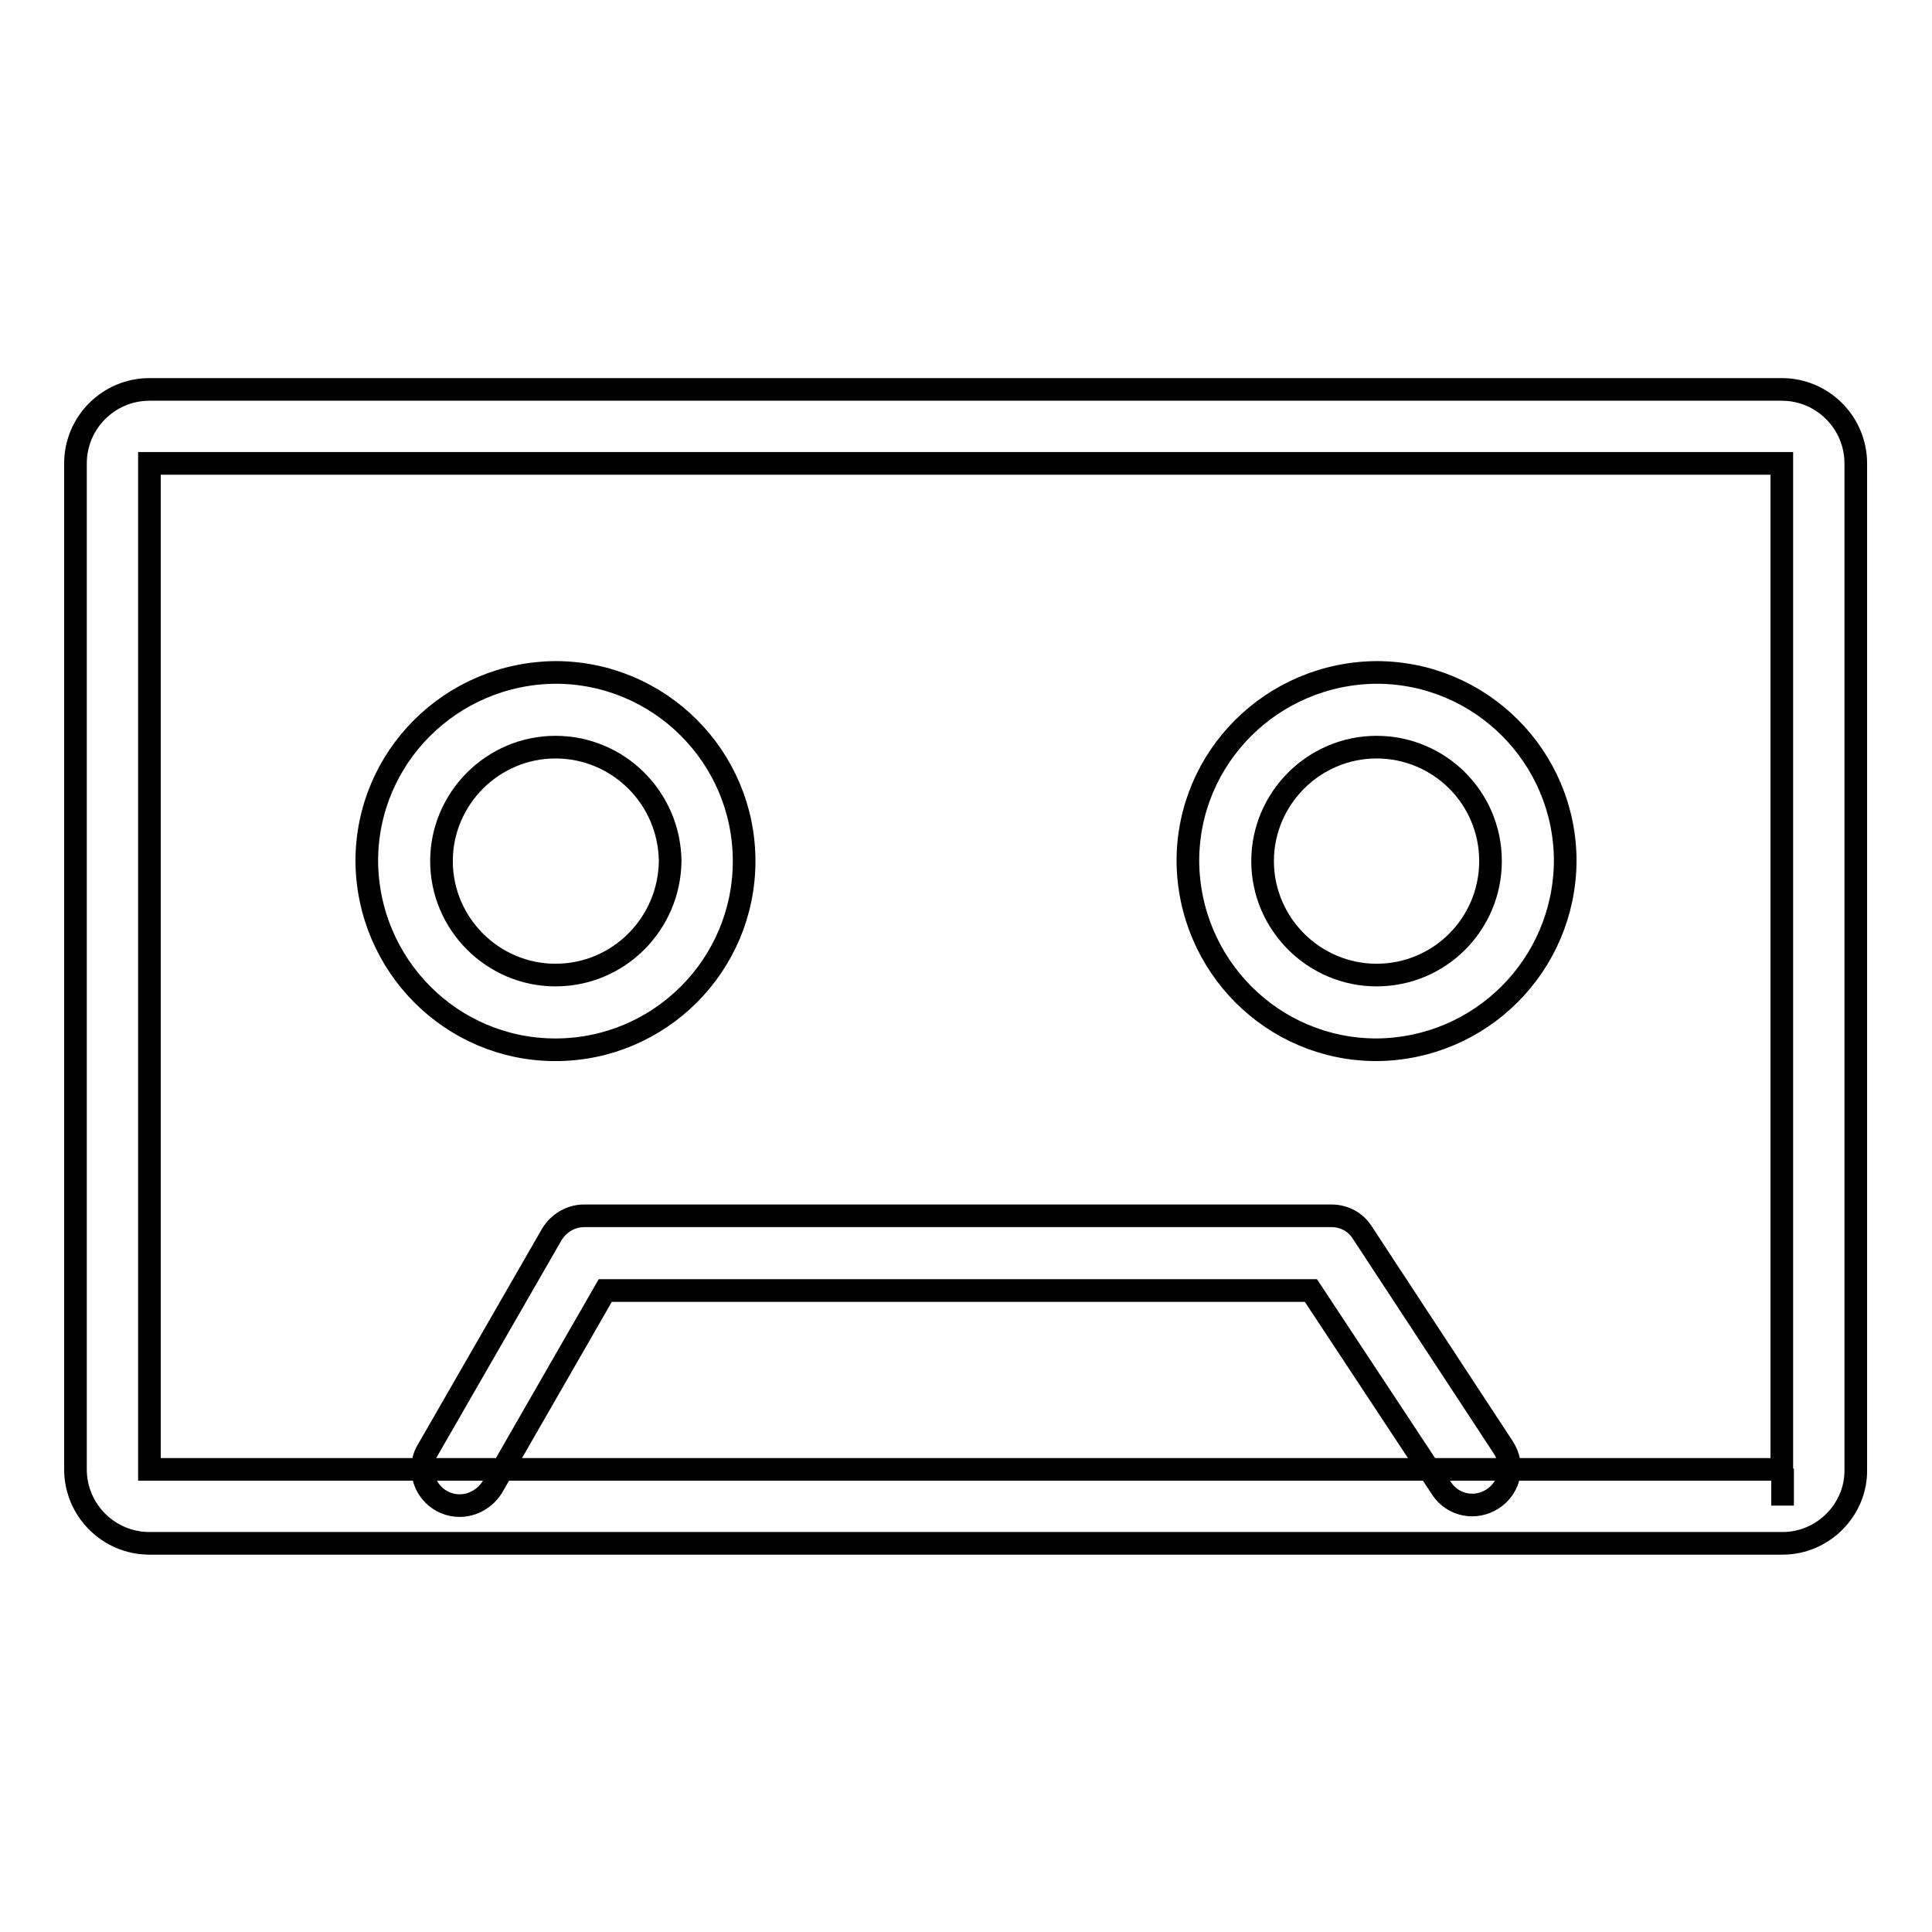
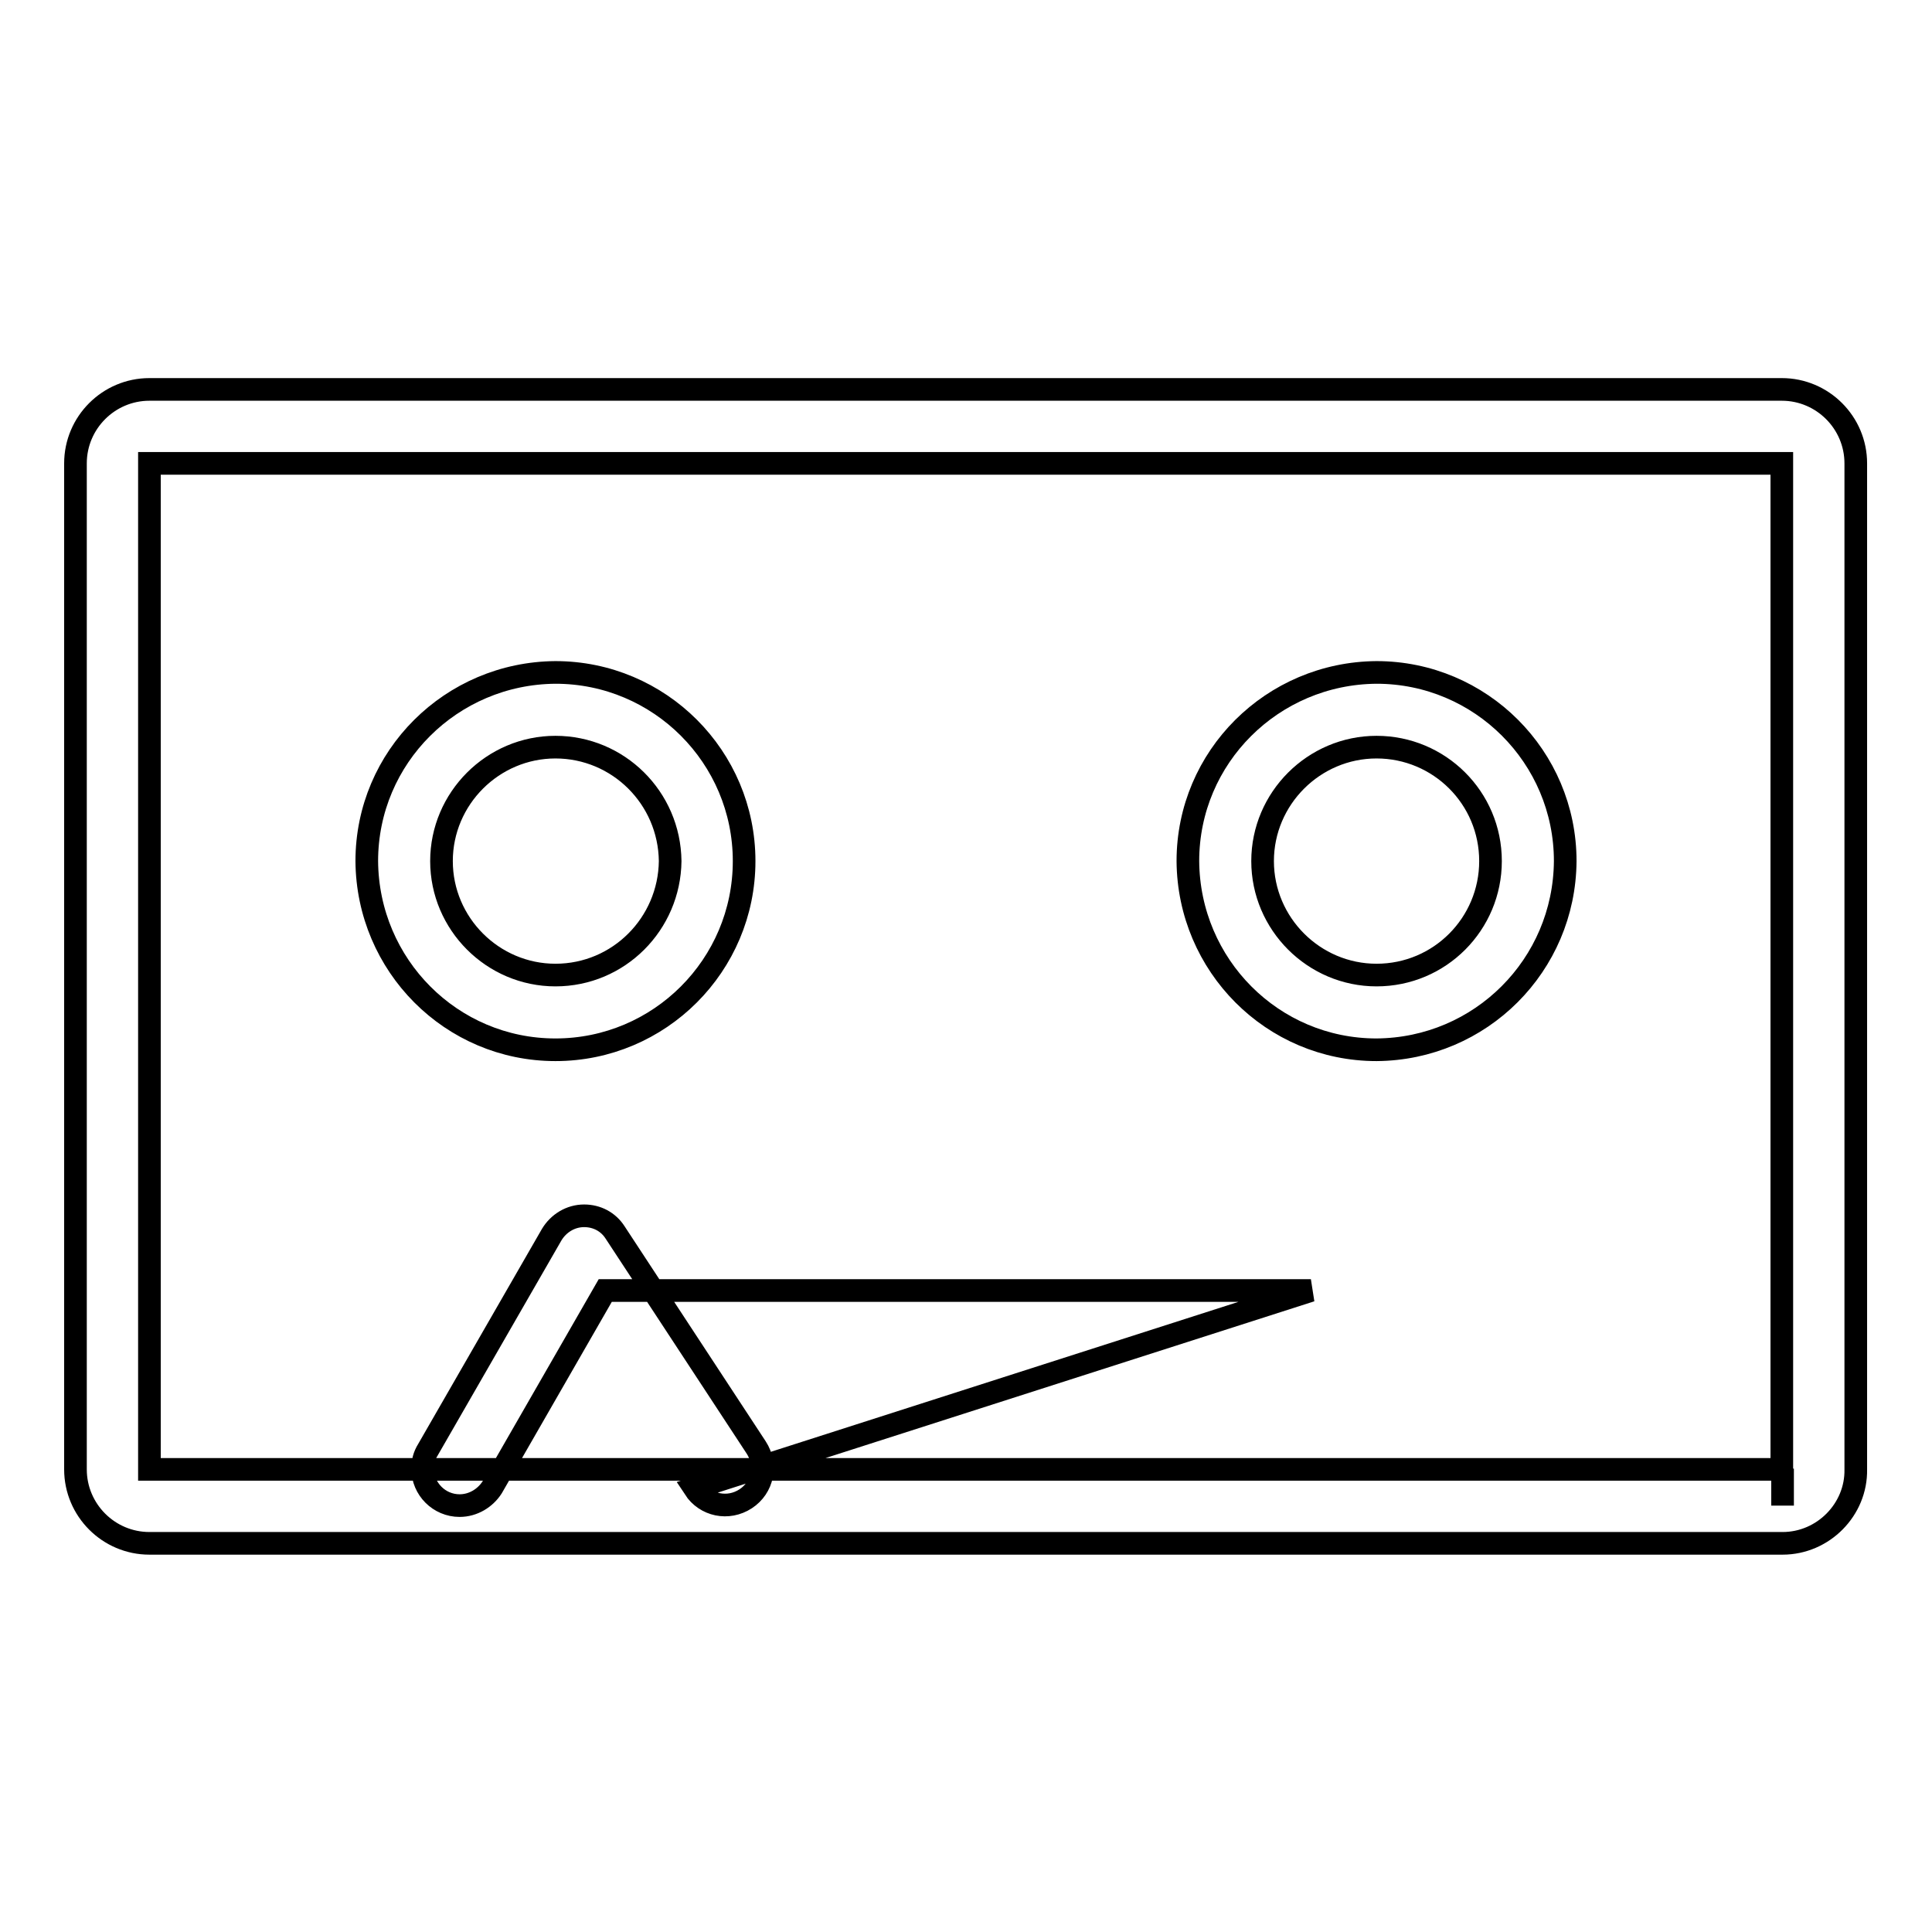
<svg xmlns="http://www.w3.org/2000/svg" version="1.1" x="0px" y="0px" viewBox="0 0 256 256" enable-background="new 0 0 256 256" xml:space="preserve">
  <g>
-     <path stroke-width="3" fill-opacity="0" stroke="#000000" d="M236.2,204.5H19.8c-5.4,0-9.8-4.4-9.8-9.8V61.4c0-5.4,4.4-9.8,9.8-9.8h216.3c5.4,0,9.8,4.4,9.8,9.8v133.3 C246,200,241.6,204.5,236.2,204.5z M236.2,194.6v4.9V194.6z M19.8,61.4v133.3h216.3l0-133.3H19.8z M73.6,139.1 c-13.8,0-24.9-11.2-25-25c0-13.8,11.2-24.9,25-25c13.8,0,25,11.2,25,25C98.6,127.9,87.4,139.1,73.6,139.1z M73.6,99 c-8.3,0-15.1,6.8-15.1,15.1c0,8.3,6.8,15.1,15.1,15.1c8.4,0,15.1-6.8,15.2-15.1C88.7,105.7,81.9,99,73.6,99z M182.4,139.1 c-13.8,0-24.9-11.2-25-25c0-13.8,11.2-24.9,25-25c13.8,0,25,11.2,25,25C207.3,127.9,196.2,139,182.4,139.1z M182.4,99 c-8.3,0-15.1,6.8-15.1,15.1c0,8.3,6.8,15.1,15.1,15.1c8.4,0,15.1-6.8,15.1-15.1C197.5,105.7,190.7,99,182.4,99z M60.9,199.5 c-2.7,0-4.9-2.2-4.9-4.9c0-0.9,0.2-1.7,0.7-2.5l16.4-28.5c0.9-1.5,2.5-2.5,4.3-2.5h99c1.7,0,3.2,0.8,4.1,2.2l18.7,28.5 c1.5,2.3,0.9,5.3-1.4,6.8c-2.3,1.5-5.3,0.9-6.8-1.4L173.7,171H80.2l-15,26.1C64.3,198.5,62.7,199.5,60.9,199.5L60.9,199.5z" />
+     <path stroke-width="3" fill-opacity="0" stroke="#000000" d="M236.2,204.5H19.8c-5.4,0-9.8-4.4-9.8-9.8V61.4c0-5.4,4.4-9.8,9.8-9.8h216.3c5.4,0,9.8,4.4,9.8,9.8v133.3 C246,200,241.6,204.5,236.2,204.5z M236.2,194.6v4.9V194.6z M19.8,61.4v133.3h216.3l0-133.3H19.8z M73.6,139.1 c-13.8,0-24.9-11.2-25-25c0-13.8,11.2-24.9,25-25c13.8,0,25,11.2,25,25C98.6,127.9,87.4,139.1,73.6,139.1z M73.6,99 c-8.3,0-15.1,6.8-15.1,15.1c0,8.3,6.8,15.1,15.1,15.1c8.4,0,15.1-6.8,15.2-15.1C88.7,105.7,81.9,99,73.6,99z M182.4,139.1 c-13.8,0-24.9-11.2-25-25c0-13.8,11.2-24.9,25-25c13.8,0,25,11.2,25,25C207.3,127.9,196.2,139,182.4,139.1z M182.4,99 c-8.3,0-15.1,6.8-15.1,15.1c0,8.3,6.8,15.1,15.1,15.1c8.4,0,15.1-6.8,15.1-15.1C197.5,105.7,190.7,99,182.4,99z M60.9,199.5 c-2.7,0-4.9-2.2-4.9-4.9c0-0.9,0.2-1.7,0.7-2.5l16.4-28.5c0.9-1.5,2.5-2.5,4.3-2.5c1.7,0,3.2,0.8,4.1,2.2l18.7,28.5 c1.5,2.3,0.9,5.3-1.4,6.8c-2.3,1.5-5.3,0.9-6.8-1.4L173.7,171H80.2l-15,26.1C64.3,198.5,62.7,199.5,60.9,199.5L60.9,199.5z" />
  </g>
</svg>